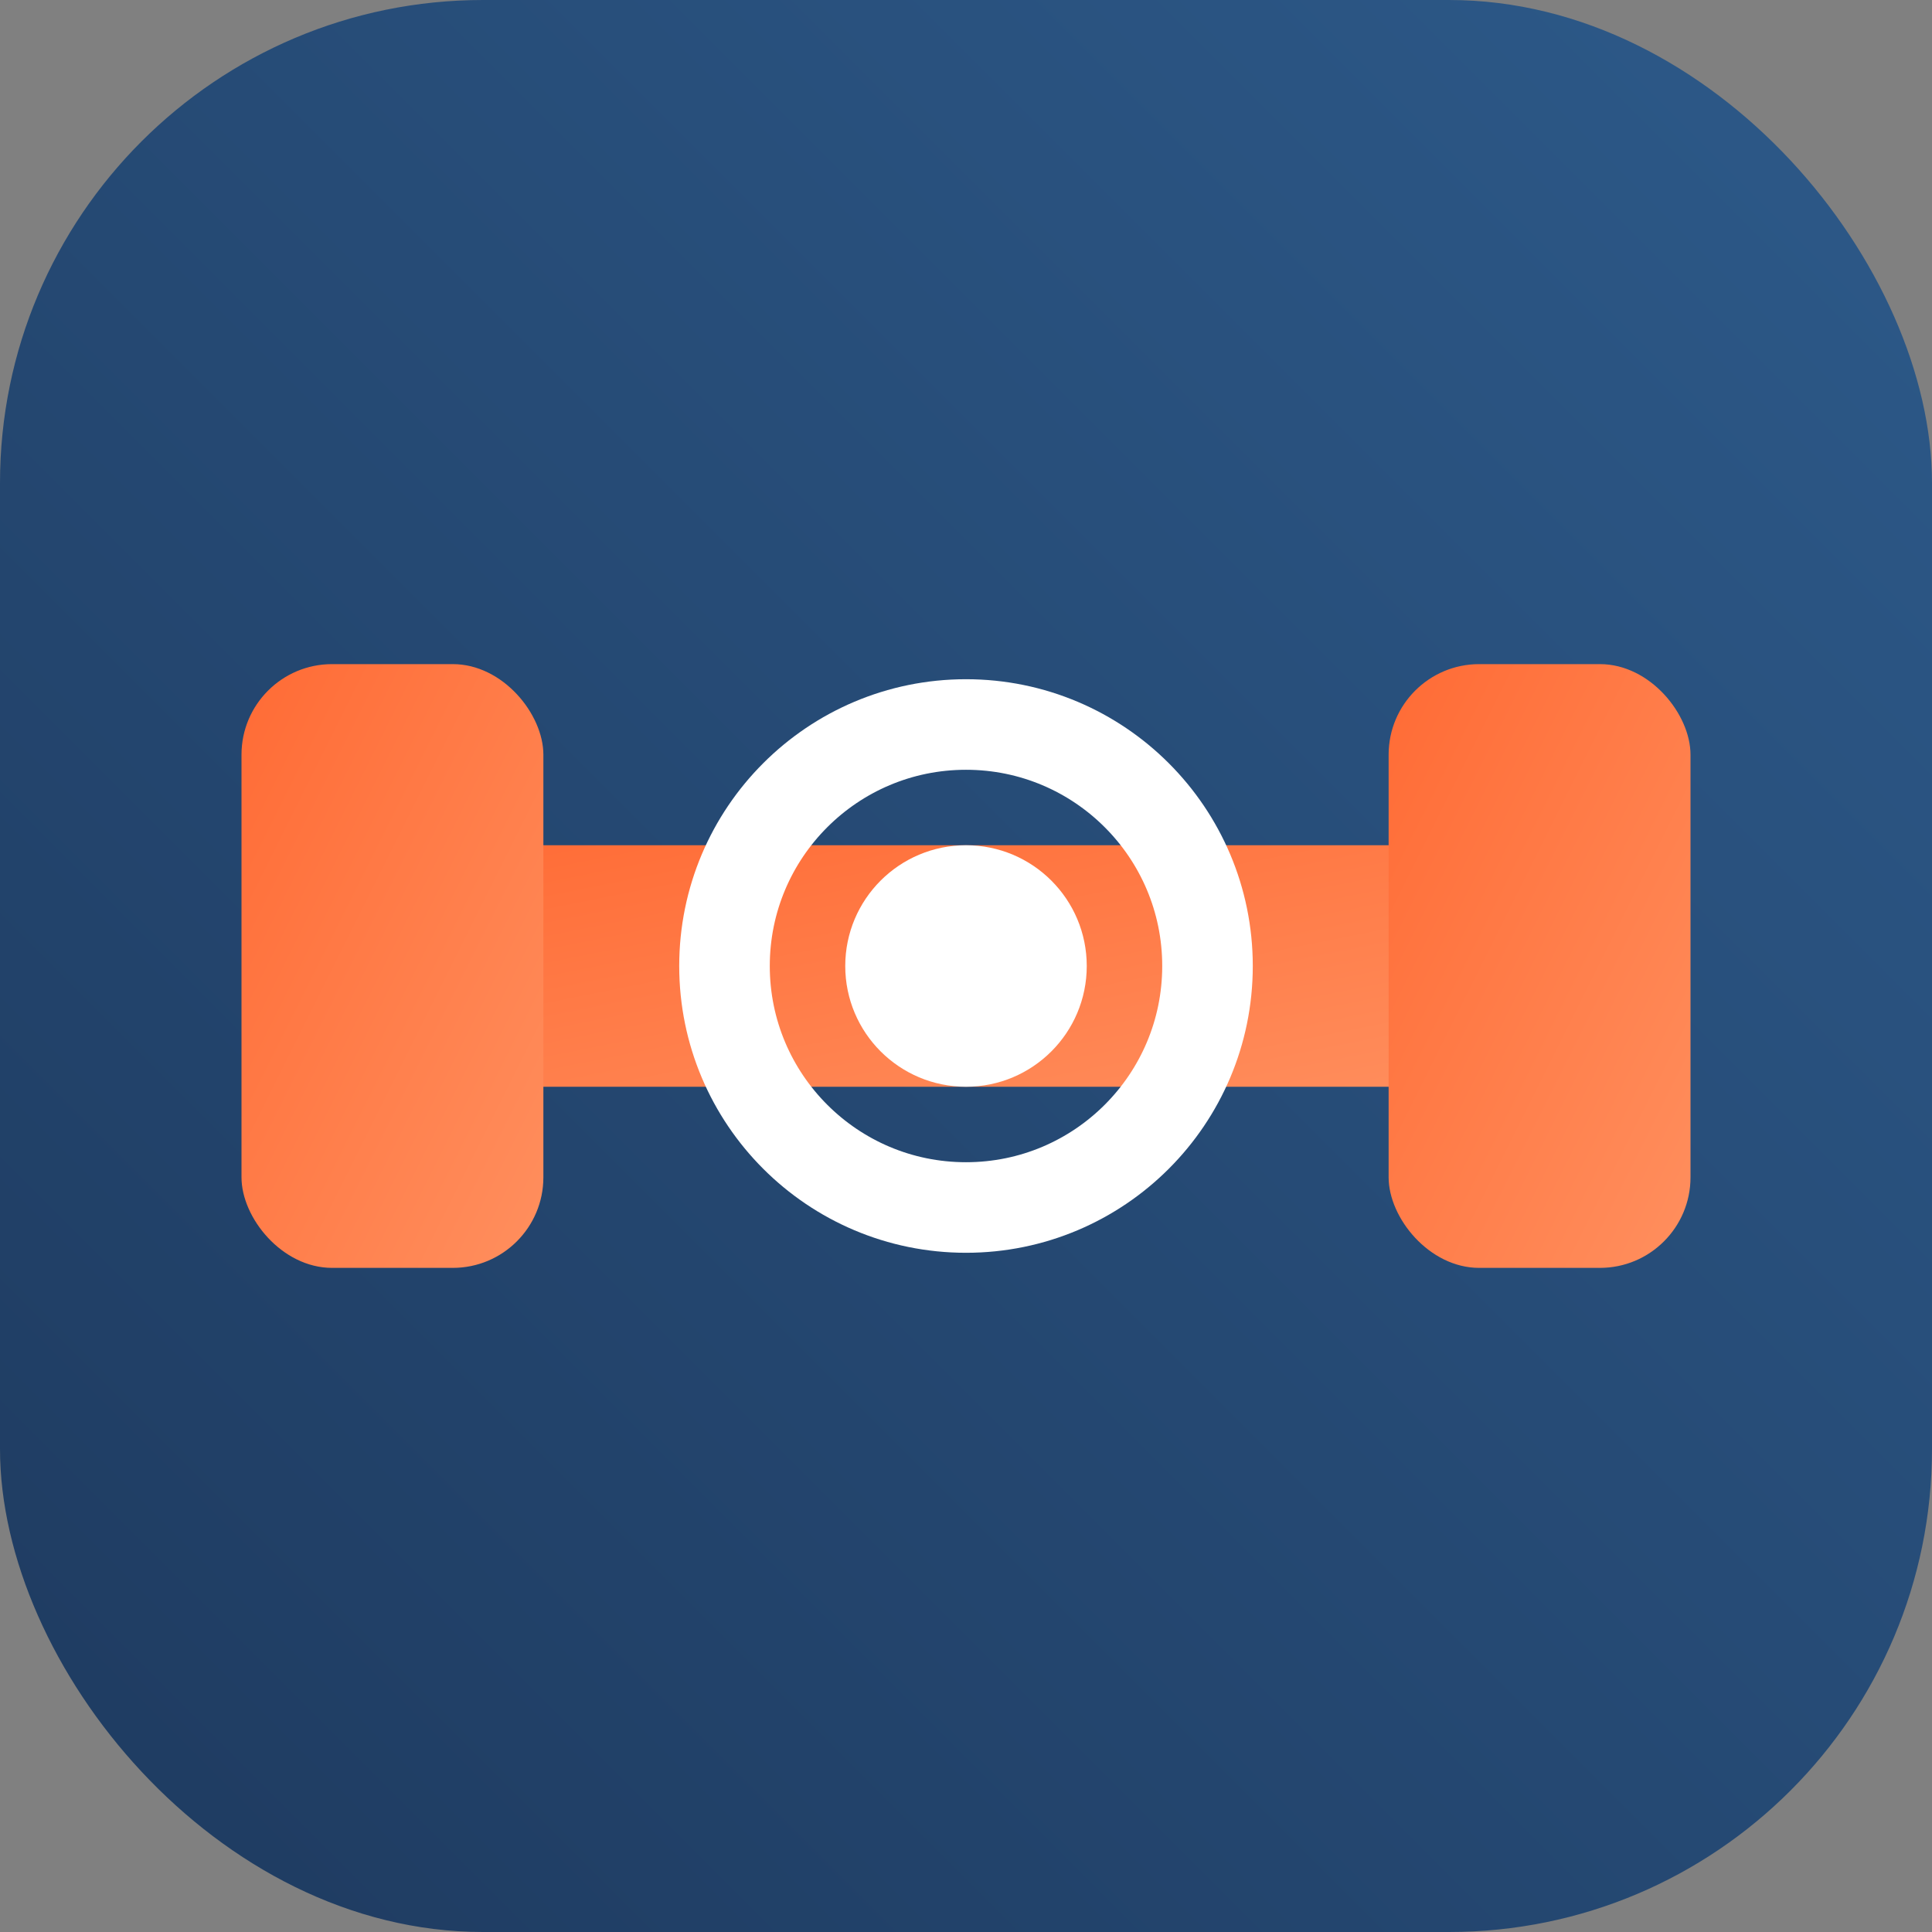
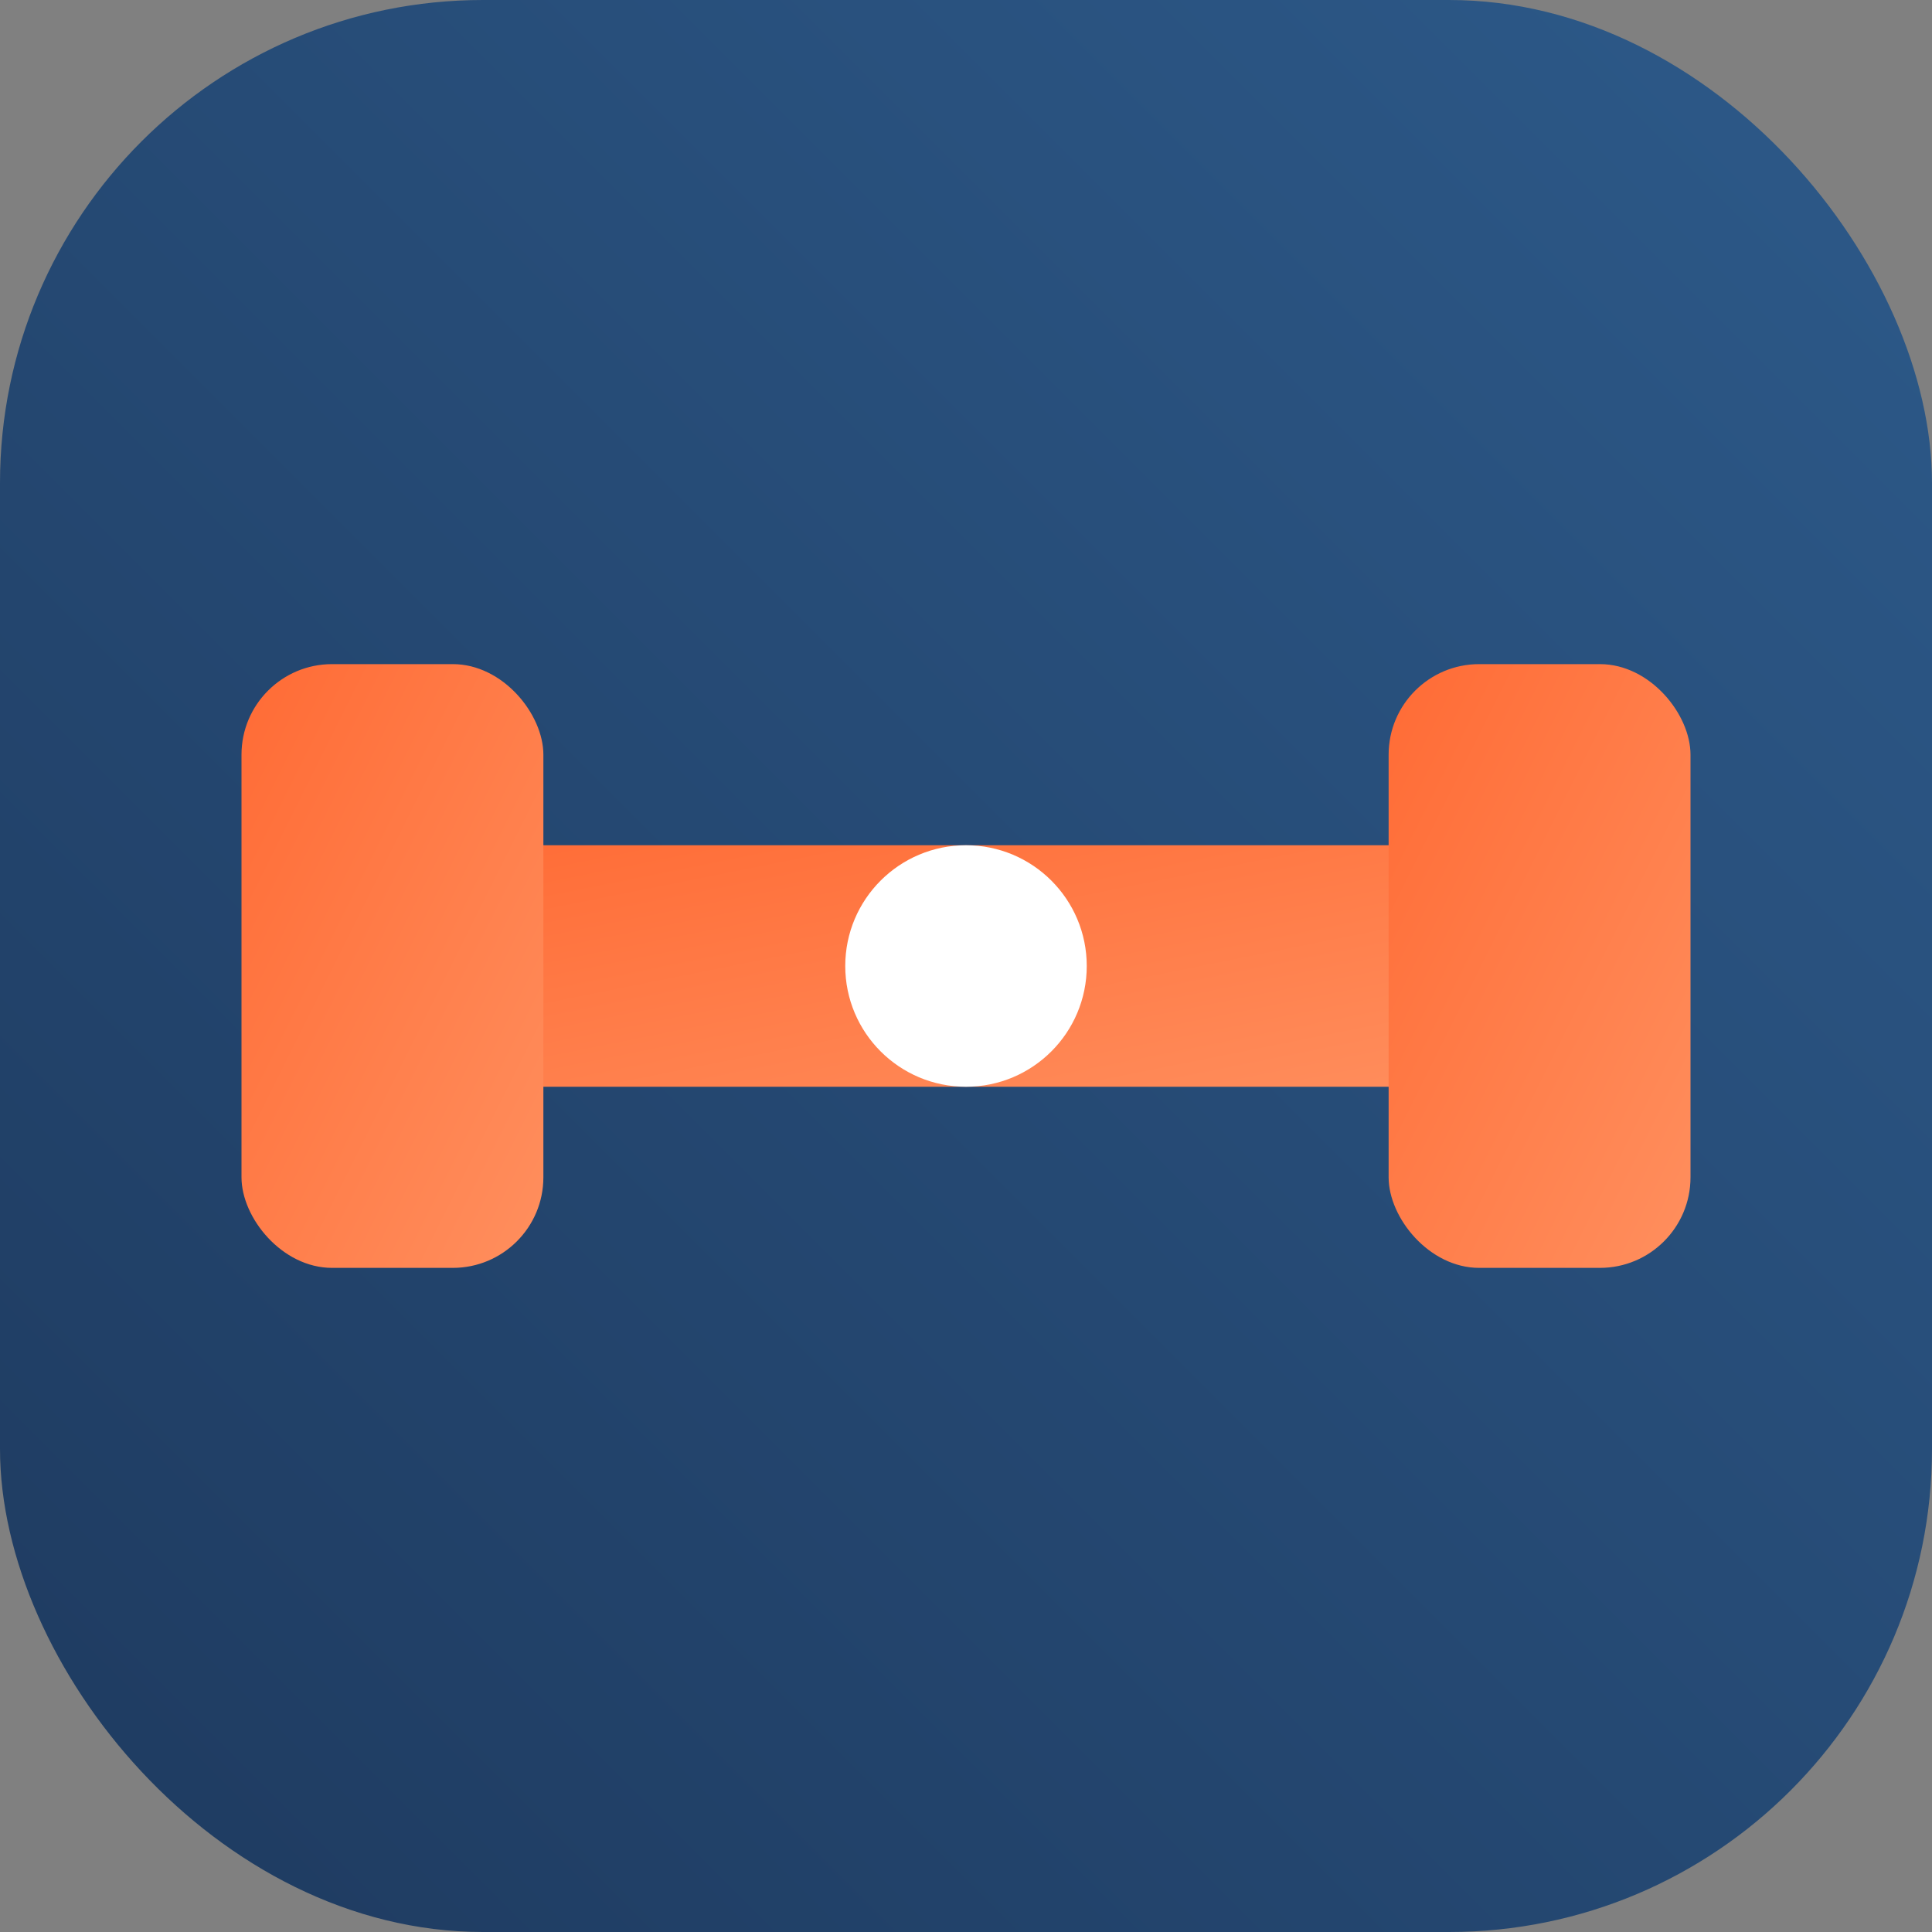
<svg xmlns="http://www.w3.org/2000/svg" viewBox="0 0 32 32" fill="none">
  <rect x="0" y="0" width="32" height="32" fill="#808080" stroke="none" />
  <defs>
    <linearGradient id="g1" x1="0%" y1="0%" x2="100%" y2="100%">
      <stop offset="0%" style="stop-color:#FF6B35" />
      <stop offset="100%" style="stop-color:#FF8F5E" />
    </linearGradient>
    <linearGradient id="g2" x1="0%" y1="100%" x2="100%" y2="0%">
      <stop offset="0%" style="stop-color:#1E3A5F" />
      <stop offset="100%" style="stop-color:#2D5A8A" />
    </linearGradient>
  </defs>
  <rect width="32" height="32" rx="8" fill="url(#g2)" />
  <rect x="6" y="14" width="20" height="4" rx="2" fill="url(#g1)" />
  <rect x="4" y="11" width="5" height="10" rx="1.5" fill="url(#g1)" />
  <rect x="23" y="11" width="5" height="10" rx="1.5" fill="url(#g1)" />
-   <circle cx="16" cy="16" r="4" fill="none" stroke="#FFFFFF" stroke-width="1.5" />
  <circle cx="16" cy="16" r="2" fill="#FFFFFF" />
</svg>